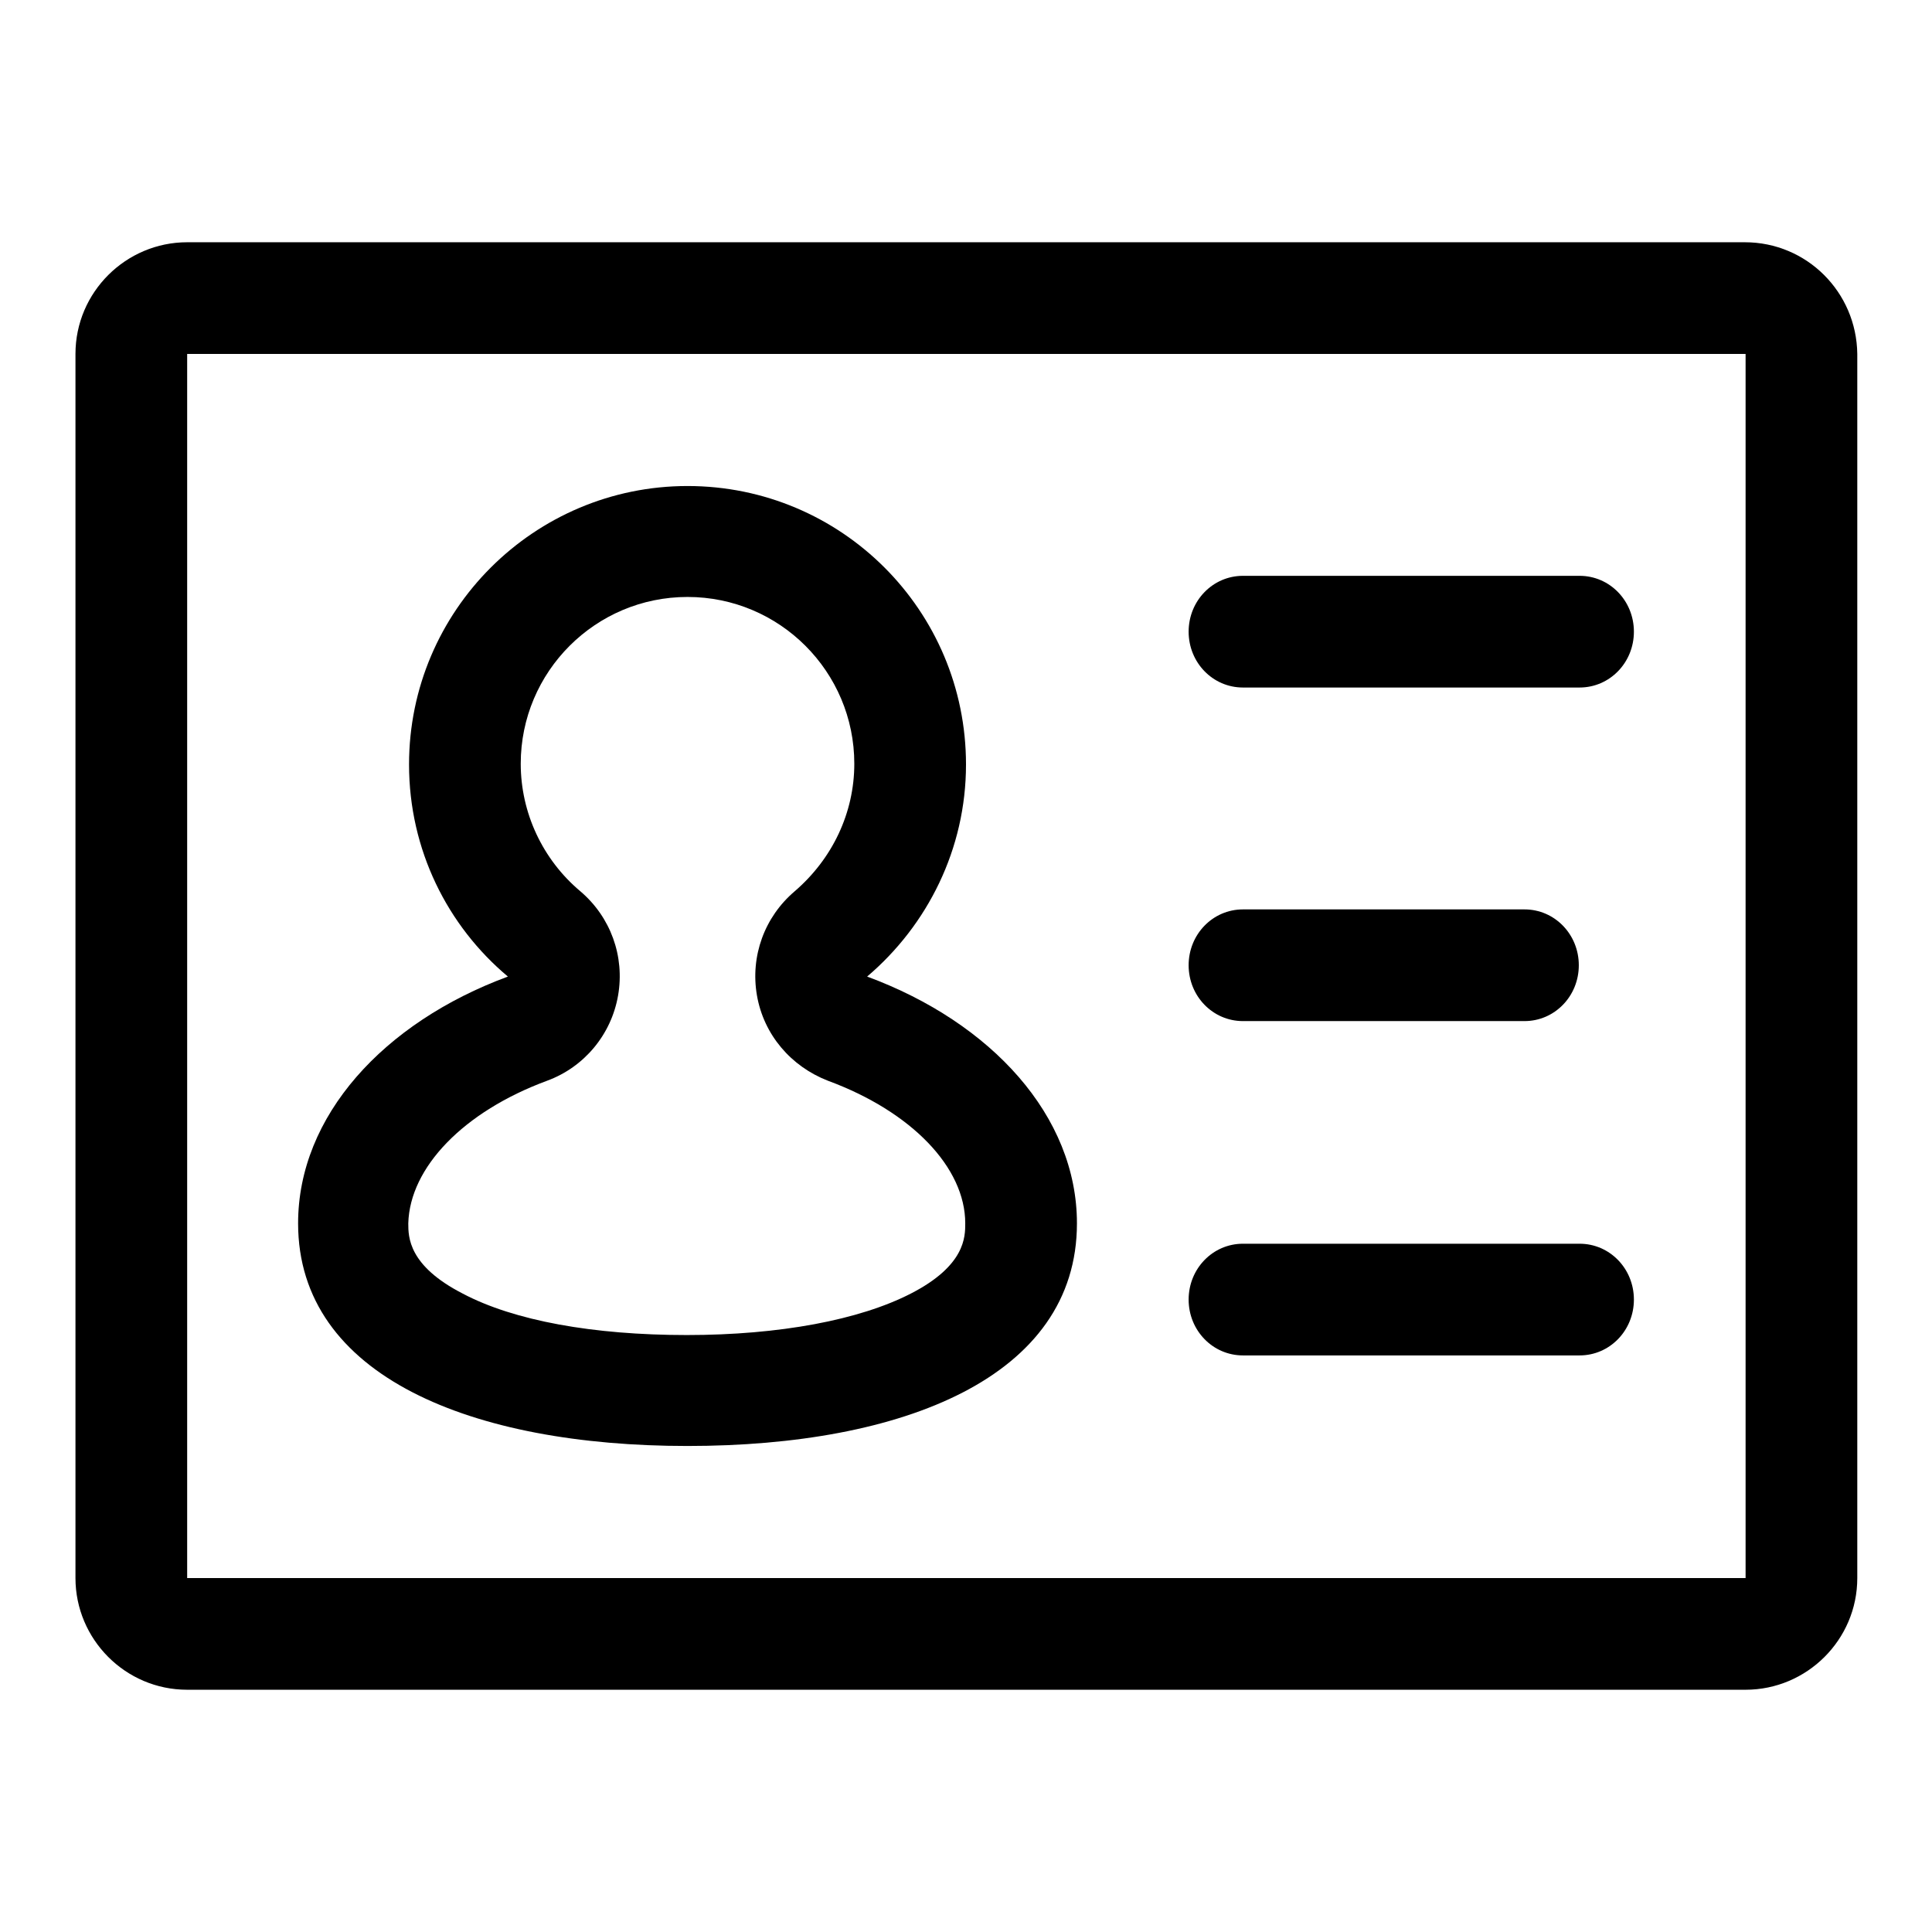
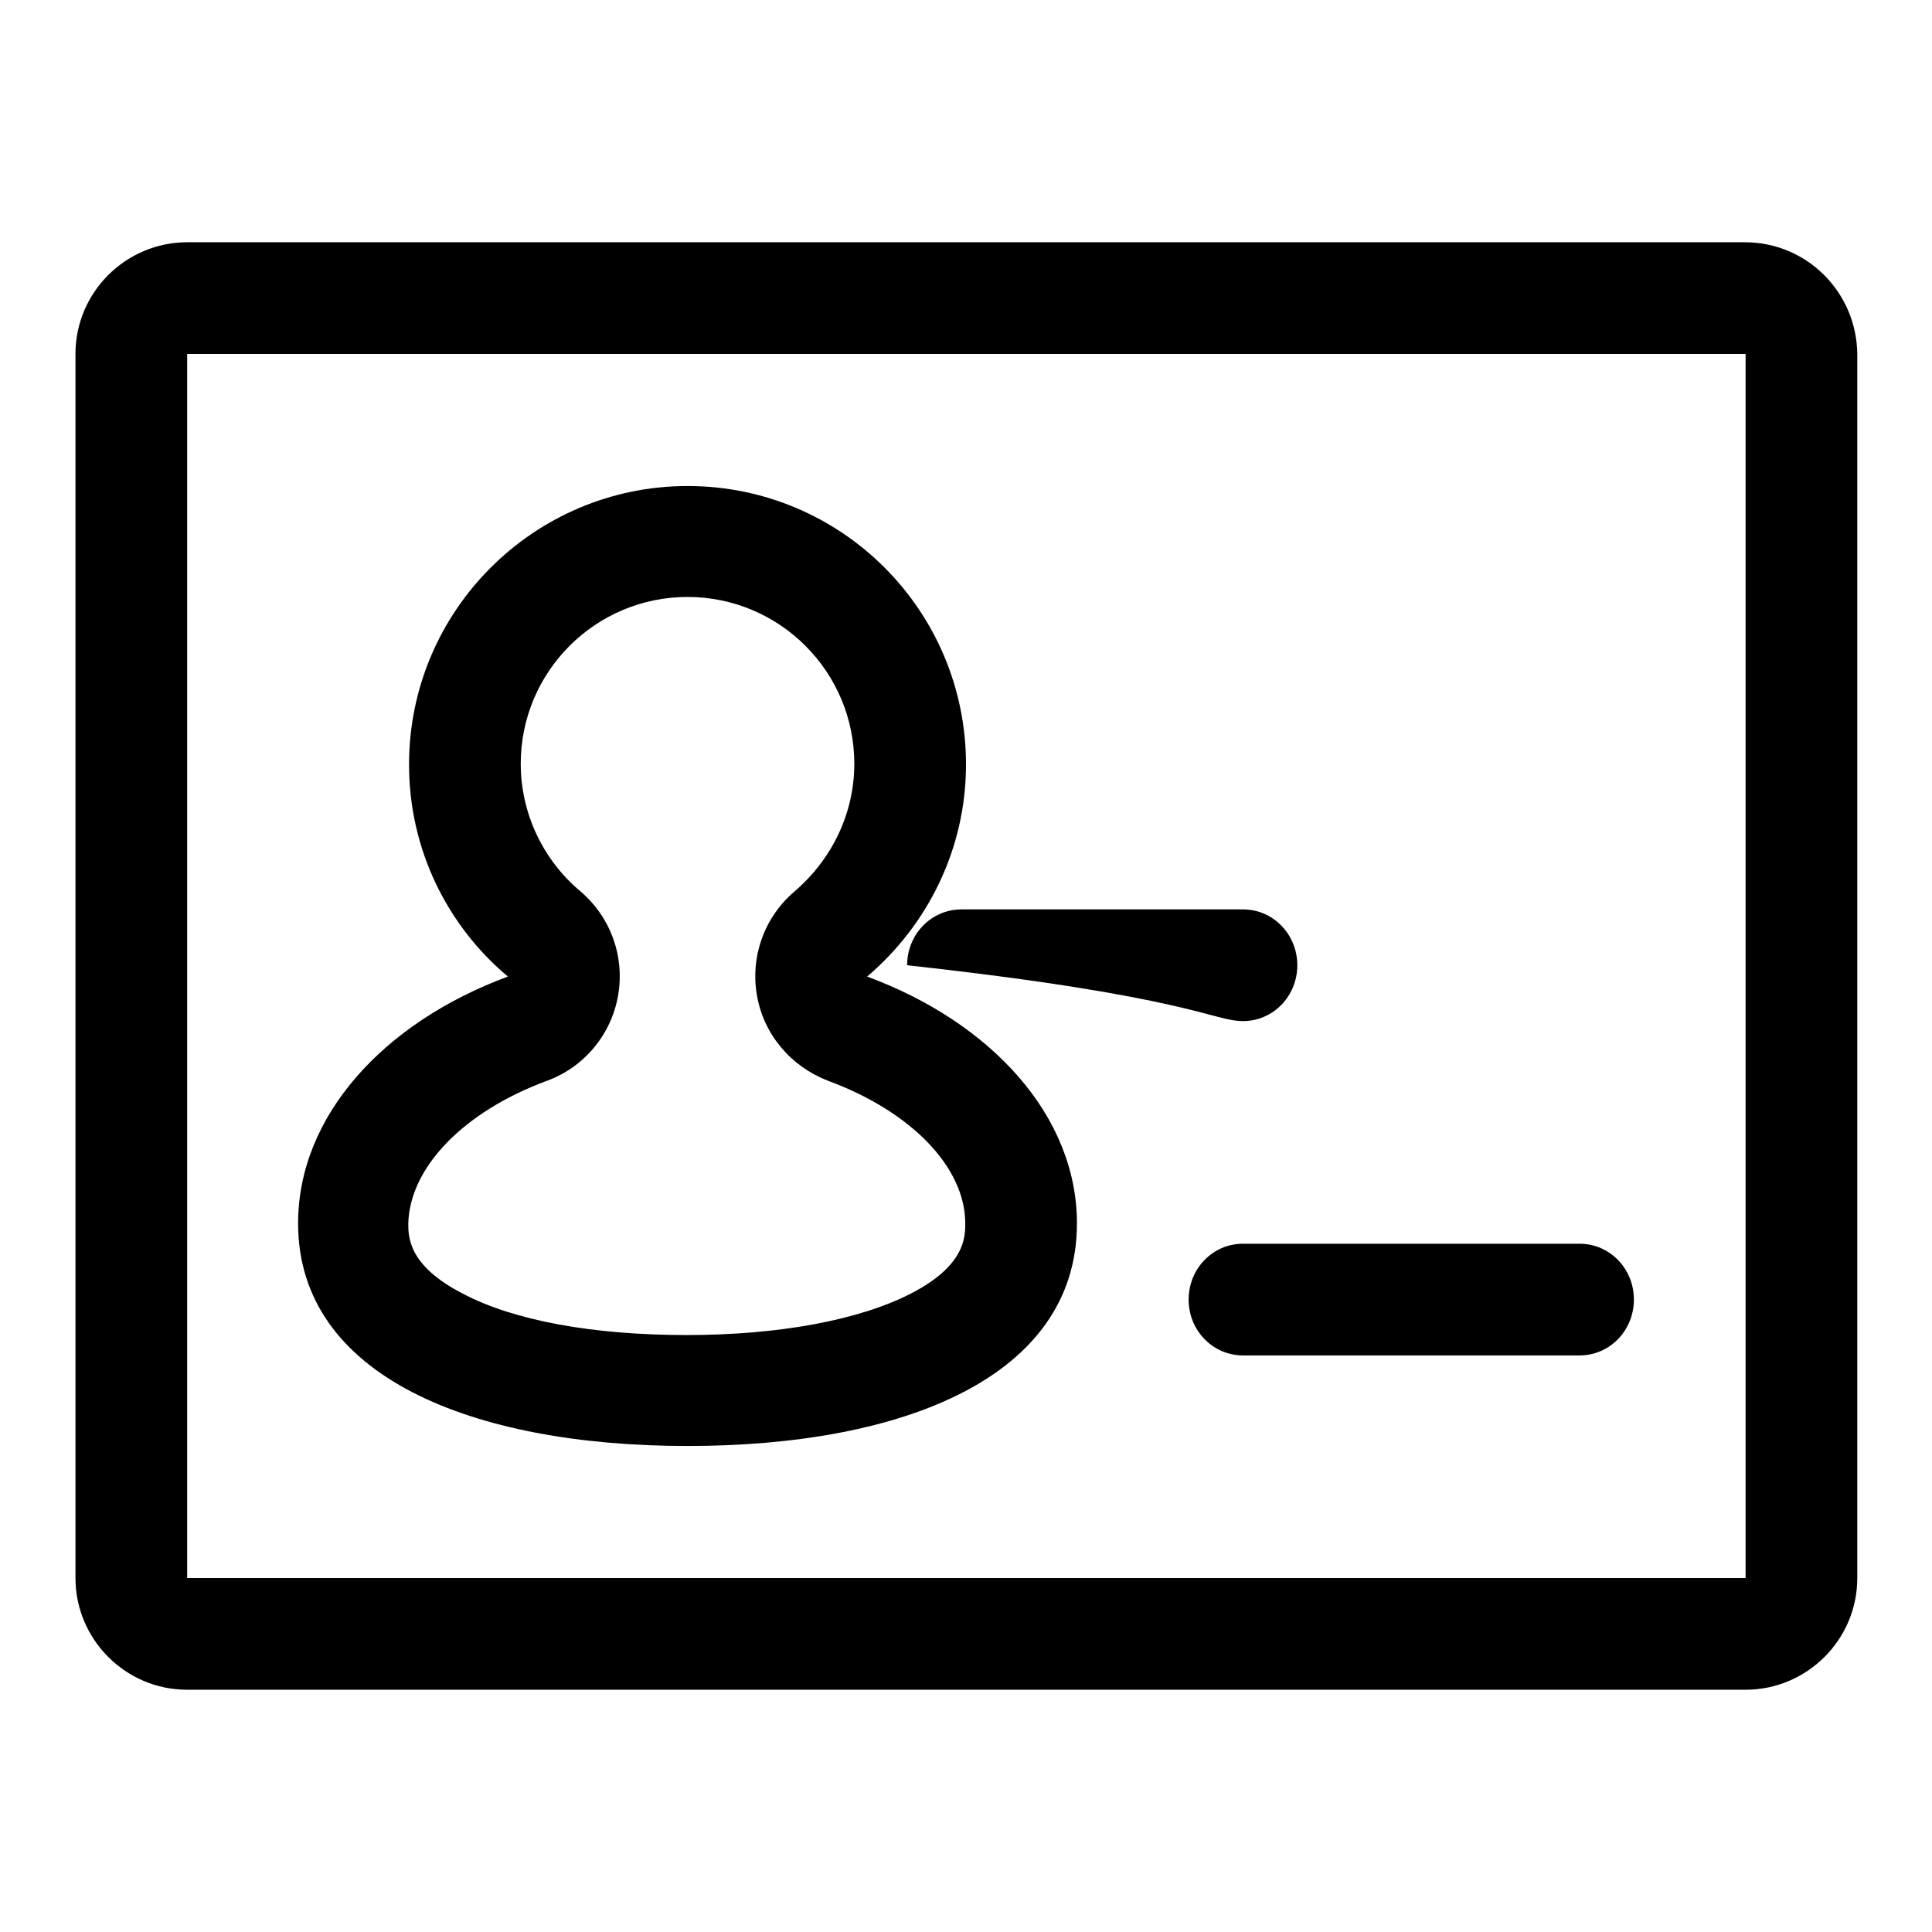
<svg xmlns="http://www.w3.org/2000/svg" version="1.1" x="0px" y="0px" viewBox="0 0 256 256" enable-background="new 0 0 256 256" xml:space="preserve">
  <g>
    <g>
      <path fill="#000000" d="M231.2,32.1H24.8c-8.1,0-14.8,6.6-14.8,14.8v162.2c0,8.1,6.6,14.8,14.8,14.8h206.5c8.1,0,14.8-6.6,14.8-14.8V46.9C246,38.7,239.4,32.1,231.2,32.1z M231.2,209.1H24.8V46.9h206.5V209.1z" />
      <path fill="#000000" d="M91.1,191.6c28.5,0,51.6-9.1,51.6-29.5c0-14.2-11.3-26.6-27.8-32.7c8-6.8,13.1-16.9,13.1-28.1c0-20.4-16.5-36.9-36.9-36.9c-20.3,0-36.9,16.5-36.9,36.9c0,11.3,5.1,21.4,13.1,28.1c-16.5,6.1-27.8,18.5-27.8,32.7C39.5,182.4,62.6,191.6,91.1,191.6z M72.5,143.2c4.9-1.8,8.5-6.1,9.4-11.3c0.9-5.2-1-10.4-5-13.8c-5-4.2-7.9-10.4-7.9-16.9c0-12.2,9.9-22.1,22.1-22.1s22.1,9.9,22.1,22.1c0,6.5-2.9,12.6-7.9,16.9c-4,3.4-5.9,8.6-5,13.8c0.9,5.2,4.5,9.4,9.4,11.3c11.1,4.1,18.2,11.5,18.2,18.9c0,1.8,0,5.6-7.2,9.3c-6.8,3.5-17.4,5.5-29.7,5.5c-12.4,0-22.9-1.9-29.7-5.5c-7.2-3.7-7.2-7.5-7.2-9.3C54.3,154.7,61.4,147.3,72.5,143.2z" />
-       <path fill="#000000" d="M164.7,91.1h44.6c4,0,7.2-3.3,7.2-7.4c0-4.1-3.2-7.4-7.2-7.4h-44.6c-4,0-7.2,3.3-7.2,7.4C157.5,87.8,160.7,91.1,164.7,91.1z" />
-       <path fill="#000000" d="M164.7,135.3h37.3c4,0,7.2-3.3,7.2-7.4c0-4.1-3.2-7.4-7.2-7.4h-37.3c-4,0-7.2,3.3-7.2,7.4C157.5,132,160.7,135.3,164.7,135.3z" />
+       <path fill="#000000" d="M164.7,135.3c4,0,7.2-3.3,7.2-7.4c0-4.1-3.2-7.4-7.2-7.4h-37.3c-4,0-7.2,3.3-7.2,7.4C157.5,132,160.7,135.3,164.7,135.3z" />
      <path fill="#000000" d="M164.7,179.6h44.6c4,0,7.2-3.3,7.2-7.4c0-4.1-3.2-7.4-7.2-7.4h-44.6c-4,0-7.2,3.3-7.2,7.4C157.5,176.3,160.7,179.6,164.7,179.6z" />
    </g>
  </g>
</svg>